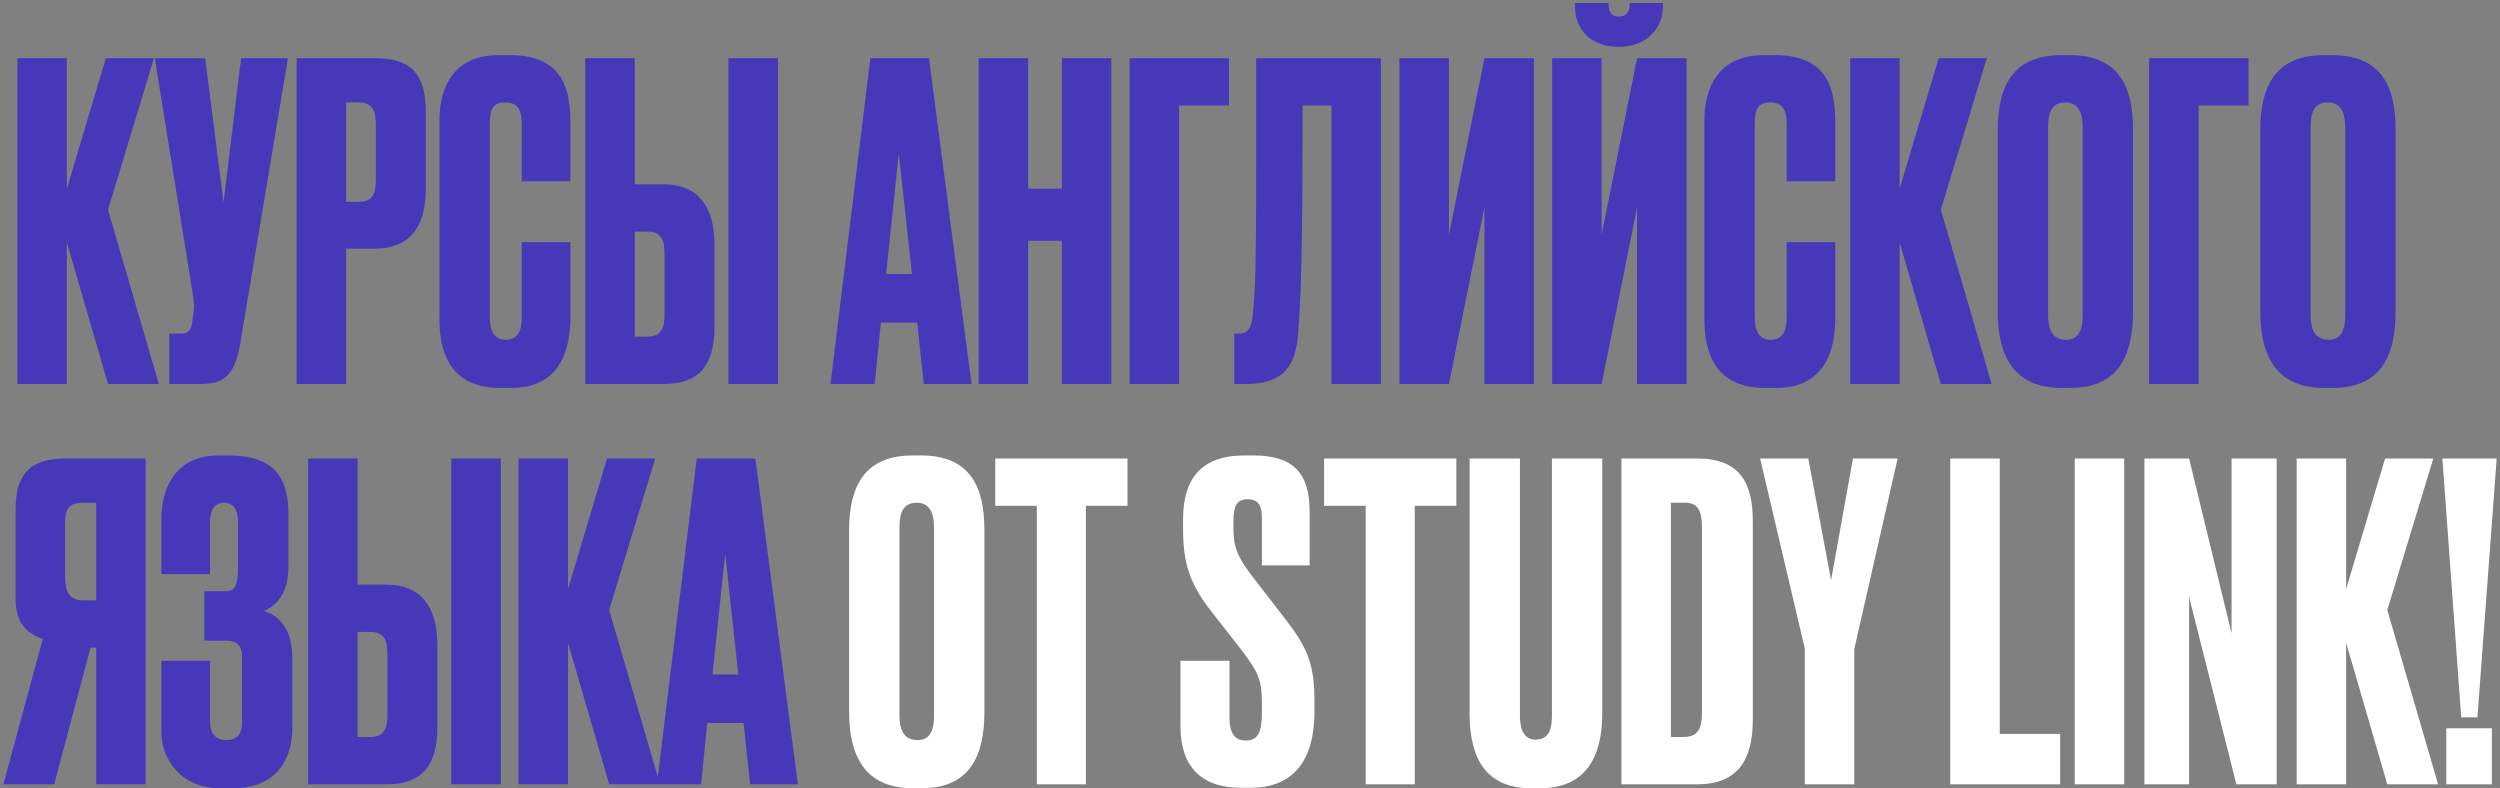
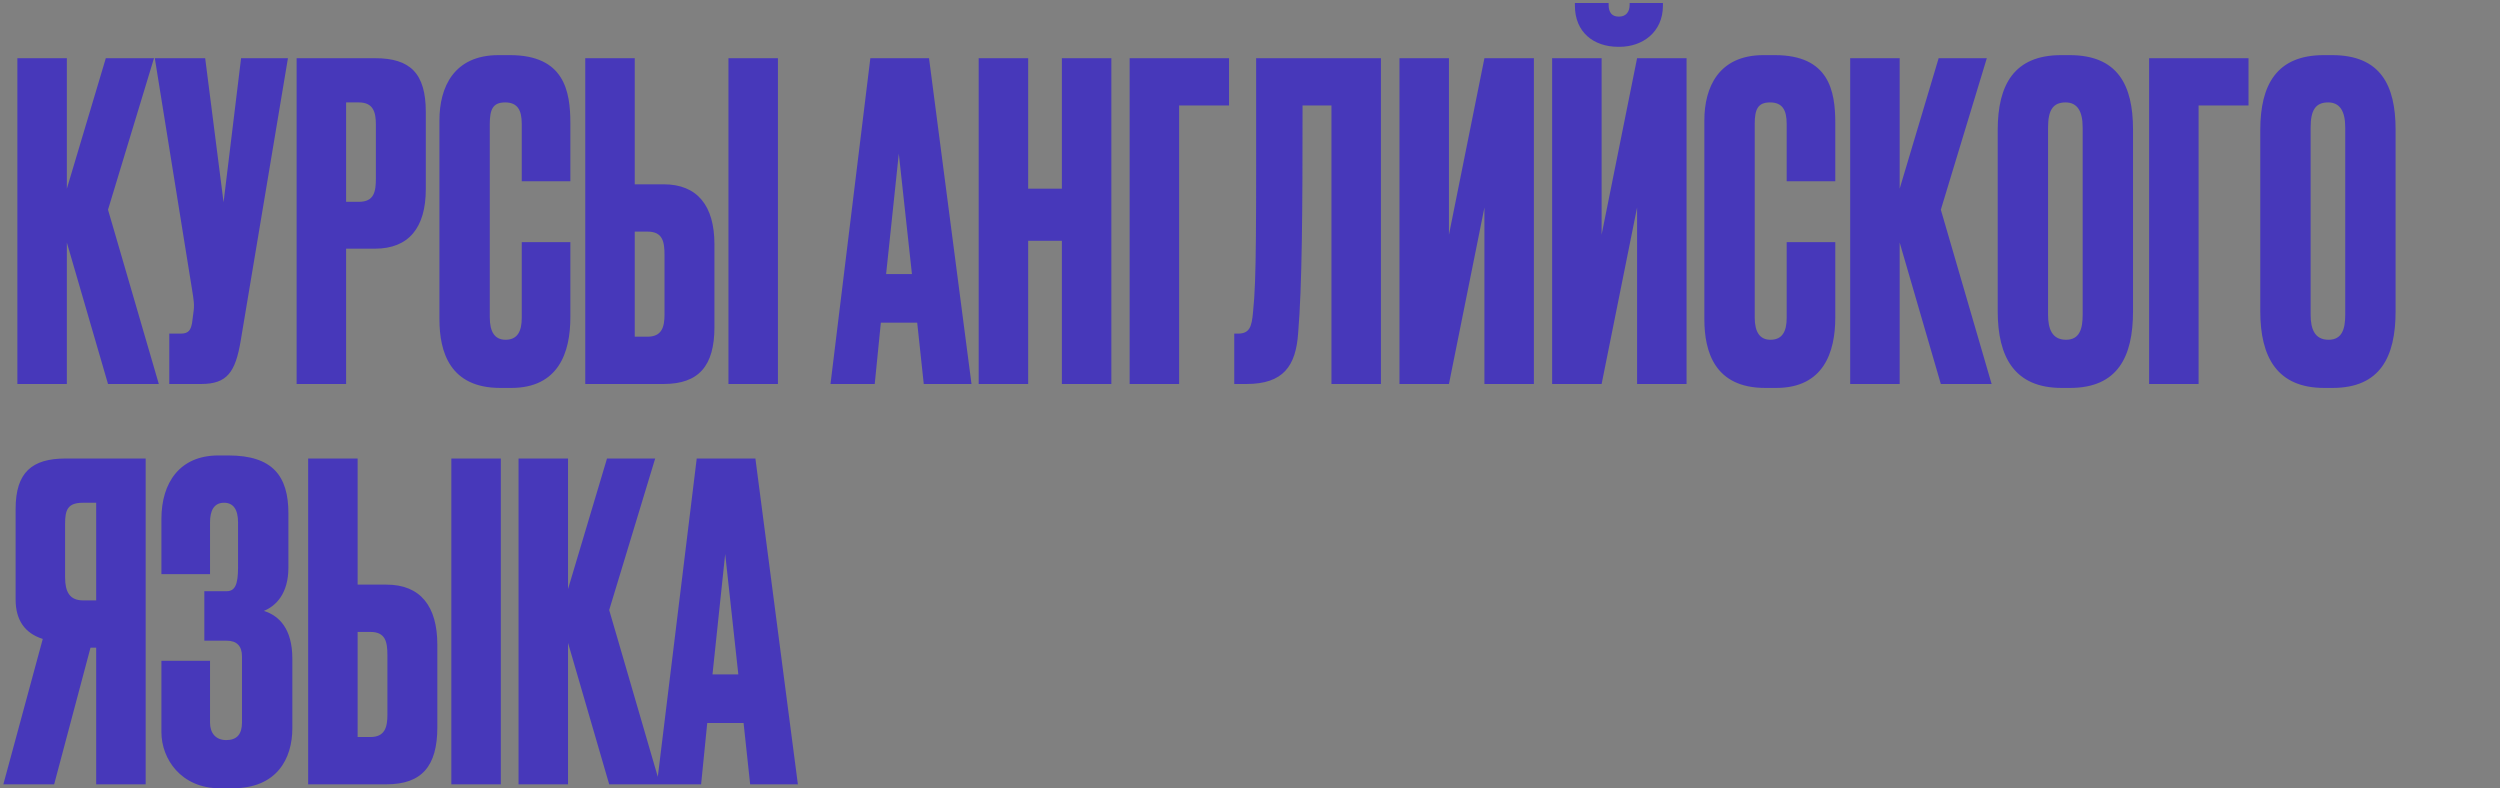
<svg xmlns="http://www.w3.org/2000/svg" width="612" height="193" viewBox="0 0 612 193" fill="none">
  <rect x="0" y="0" width="612" height="193" fill="#808080" stroke="none" />
  <path d="M26.441 94L16.364 59.376V94H4.251V14.246H16.364V46.19L25.905 14.246H37.696L26.441 51.336L38.876 94H26.441ZM70.487 14.246L58.91 83.495C57.623 91.106 55.587 94 49.262 94H41.437V81.672H44.224C46.26 81.672 46.689 80.708 47.011 79.1L47.332 76.634C47.654 74.597 47.44 73.525 46.904 70.202L37.899 14.246H50.227L54.729 49.514L59.017 14.246H70.487ZM91.803 60.876H84.728V94H72.615V14.246H91.803C100.379 14.246 104.238 17.89 104.238 27.431V46.298C104.238 55.731 100.057 60.876 91.803 60.876ZM84.728 25.073V49.406H87.837C91.589 49.406 92.017 46.941 92.017 43.618V30.54C92.017 27.431 91.374 25.073 87.837 25.073H84.728ZM127.725 77.813V59.268H139.623V77.706C139.623 86.282 136.729 94.965 125.152 94.965H122.472C110.144 94.965 107.572 86.175 107.572 78.135V29.468C107.572 21.321 111.109 13.495 122.043 13.495H124.83C138.123 13.495 139.623 22.286 139.623 30.111V44.368H127.725V30.325C127.725 26.895 126.653 25.073 123.651 25.073C120.65 25.073 119.899 26.788 119.899 30.325V77.706C119.899 81.351 121.186 83.173 123.758 83.173C126.653 83.173 127.725 81.136 127.725 77.813ZM155.385 45.118H162.46C170.714 45.118 174.894 50.371 174.894 59.804V80.064C174.894 89.605 171.035 94 162.46 94H143.271V14.246H155.385V45.118ZM155.385 82.423H158.493C162.031 82.423 162.674 80.064 162.674 76.956V62.484C162.674 59.161 162.245 56.696 158.493 56.696H155.385V82.423ZM190.438 14.246V94H178.325V14.246H190.438ZM226.138 94L224.53 78.993H215.632L214.132 94H203.305L213.06 14.246H227.424L237.822 94H226.138ZM220.027 37.615L216.919 67.094H223.243L220.027 37.615ZM251.694 58.947V94H239.581V14.246H251.694V46.19H259.948V14.246H272.061V94H259.948V58.947H251.694ZM276.534 94V14.246H300.868V25.823H288.647V94H276.534ZM325.939 94V25.823H318.864C318.864 51.657 318.757 69.881 317.792 81.458C317.256 89.605 314.148 94 305.143 94H302.142V81.672H302.999C305.894 81.672 306.429 80.064 306.751 76.313C307.609 68.166 307.501 56.16 307.501 14.246H338.052V94H325.939ZM363.386 94V50.8L354.703 94H342.59V14.246H354.703V57.446L363.386 14.246H375.499V94H363.386ZM400.758 94V50.8L392.075 94H379.962V14.246H392.075V57.446L400.758 14.246H412.871V94H400.758ZM396.47 11.459H396.149C390.146 11.459 385.536 7.921 385.536 1.382V0.739H393.79V1.168C393.79 3.097 394.648 4.062 396.256 4.062H396.363C397.971 4.062 398.936 2.99 398.936 1.168V0.739H407.083V1.382C407.083 7.921 402.044 11.459 396.47 11.459ZM437.38 77.813V59.268H449.279V77.706C449.279 86.282 446.384 94.965 434.807 94.965H432.127C419.8 94.965 417.227 86.175 417.227 78.135V29.468C417.227 21.321 420.765 13.495 431.699 13.495H434.486C447.778 13.495 449.279 22.286 449.279 30.111V44.368H437.38V30.325C437.38 26.895 436.308 25.073 433.306 25.073C430.305 25.073 429.555 26.788 429.555 30.325V77.706C429.555 81.351 430.841 83.173 433.414 83.173C436.308 83.173 437.38 81.136 437.38 77.813ZM475.116 94L465.04 59.376V94H452.927V14.246H465.04V46.19L474.58 14.246H486.372L475.116 51.336L487.551 94H475.116ZM522.164 31.719V76.205C522.164 87.354 518.412 94.965 506.728 94.965H504.691C493.114 94.965 489.04 87.354 489.04 76.205V31.826C489.04 20.678 493.114 13.495 504.584 13.495H506.62C518.412 13.495 522.164 20.785 522.164 31.719ZM509.836 77.063V31.183C509.836 27.109 508.443 25.073 505.656 25.073C502.547 25.073 501.368 27.002 501.368 31.183V77.063C501.368 80.493 502.333 83.173 505.763 83.173C509.086 83.173 509.836 80.493 509.836 77.063ZM526.101 94V14.246H550.435V25.823H538.214V94H526.101ZM586.44 31.719V76.205C586.44 87.354 582.688 94.965 571.004 94.965H568.967C557.39 94.965 553.316 87.354 553.316 76.205V31.826C553.316 20.678 557.39 13.495 568.86 13.495H570.896C582.688 13.495 586.44 20.785 586.44 31.719ZM574.112 77.063V31.183C574.112 27.109 572.719 25.073 569.932 25.073C566.823 25.073 565.644 27.002 565.644 31.183V77.063C565.644 80.493 566.609 83.173 570.039 83.173C573.362 83.173 574.112 80.493 574.112 77.063ZM23.547 158.555H22.153L13.256 192H0.821L10.469 156.411C6.073 155.017 3.822 151.801 3.822 146.763V124.573C3.822 115.569 7.896 112.246 16.043 112.246H35.66V192H23.547V158.555ZM23.547 146.977V123.073H20.331C16.579 123.073 15.935 124.788 15.935 128.218V141.296C15.935 144.834 17.008 146.977 20.331 146.977H23.547ZM51.413 127.897V140.546H39.515V127.039C39.515 118.142 44.017 111.495 53.45 111.495H55.916C66.743 111.495 70.602 116.534 70.602 125.645V138.938C70.602 145.37 67.493 148.371 64.599 149.55C68.35 150.729 71.566 153.945 71.566 161.235V178.279C71.566 185.675 67.814 192.965 56.988 192.965H53.772C44.338 192.965 39.515 185.783 39.515 179.244V161.771H51.413V176.885C51.413 179.458 52.807 181.173 55.38 181.173C57.952 181.173 59.239 179.78 59.239 176.885V160.699C59.239 158.126 57.952 156.84 55.487 156.84H50.02V144.726H55.487C57.524 144.726 58.274 143.118 58.274 138.938V127.897C58.274 124.681 57.095 123.073 54.844 123.073C52.378 123.073 51.413 125.002 51.413 127.897ZM87.549 143.118H94.624C102.879 143.118 107.059 148.371 107.059 157.804V178.064C107.059 187.605 103.2 192 94.624 192H75.436V112.246H87.549V143.118ZM87.549 180.423H90.658C94.196 180.423 94.839 178.064 94.839 174.956V160.484C94.839 157.161 94.41 154.696 90.658 154.696H87.549V180.423ZM122.603 112.246V192H110.489V112.246H122.603ZM149.13 192L139.054 157.376V192H126.941V112.246H139.054V144.19L148.594 112.246H160.386L149.13 149.336L161.565 192H149.13ZM183.636 192L182.028 176.993H173.131L171.63 192H160.803L170.558 112.246H184.922L195.32 192H183.636ZM177.526 135.615L174.417 165.094H180.742L177.526 135.615Z" fill="#4738BA" />
-   <path d="M240.983 129.719V174.205C240.983 185.354 237.231 192.965 225.546 192.965H223.51C211.932 192.965 207.859 185.354 207.859 174.205V129.826C207.859 118.678 211.932 111.495 223.402 111.495H225.439C237.231 111.495 240.983 118.785 240.983 129.719ZM228.655 175.063V129.183C228.655 125.109 227.262 123.073 224.474 123.073C221.366 123.073 220.187 125.002 220.187 129.183V175.063C220.187 178.493 221.151 181.173 224.582 181.173C227.905 181.173 228.655 178.493 228.655 175.063ZM243.633 112.246H276.007V123.823H265.823V192H253.817V123.823H243.633V112.246ZM304.518 111.495H306.769C316.738 111.495 320.597 115.891 320.597 125.324V138.402H308.913V126.932C308.913 124.252 308.377 122.215 305.482 122.215C302.588 122.215 301.945 124.037 301.945 127.789V129.29C301.945 133.792 302.802 136.258 306.876 141.51L314.594 151.48C320.061 158.555 321.776 162.521 321.776 171.633V174.205C321.776 185.89 316.845 192.858 306.125 192.858H303.767C294.012 192.858 288.974 187.605 288.974 177.743V161.771H300.98V175.706C300.98 179.458 302.266 181.28 304.946 181.28C307.841 181.28 308.913 179.458 308.913 174.42V172.597C308.913 166.809 308.377 164.987 303.982 159.198L296.263 149.336C291.118 142.69 289.617 137.544 289.617 129.612V127.039C289.617 116.319 294.977 111.495 304.518 111.495ZM324.135 112.246H356.509V123.823H346.325V192H334.319V123.823H324.135V112.246ZM359.758 174.634V112.246H372.086V175.385C372.086 178.815 373.265 181.066 375.945 181.066C378.839 181.066 379.911 178.922 379.911 175.385V112.246H392.239V174.634C392.239 185.89 387.736 192.965 377.017 192.965H374.873C364.153 192.965 359.758 186.211 359.758 174.634ZM396.926 192V112.246H415.471C425.869 112.246 429.085 118.142 429.085 127.575V176.135C429.085 185.997 425.44 192 415.471 192H396.926ZM409.039 123.073V180.423H411.933C415.685 180.423 416.65 178.493 416.65 174.205V129.29C416.65 124.681 415.471 123.073 412.469 123.073H409.039ZM464.54 112.246L453.928 158.876V192H441.814V158.769L430.88 112.246H442.672L448.246 142.046L453.606 112.246H464.54ZM477.428 112.246H489.541V179.672H504.334V192H477.428V112.246ZM520.004 112.246V192H507.891V112.246H520.004ZM524.954 112.246H535.888L546.287 155.017V112.246H557.328V192H547.466L535.888 146.12V192H524.954V112.246ZM574.335 157.376V192H562.222V112.246H574.335V144.19L583.876 112.246H595.667L584.412 149.336L596.846 192H584.412L574.335 157.376ZM610.01 178.279V192H598.861V178.279H610.01ZM597.897 112.246H611.189L606.472 175.599H602.506L597.897 112.246Z" fill="white" />
</svg>